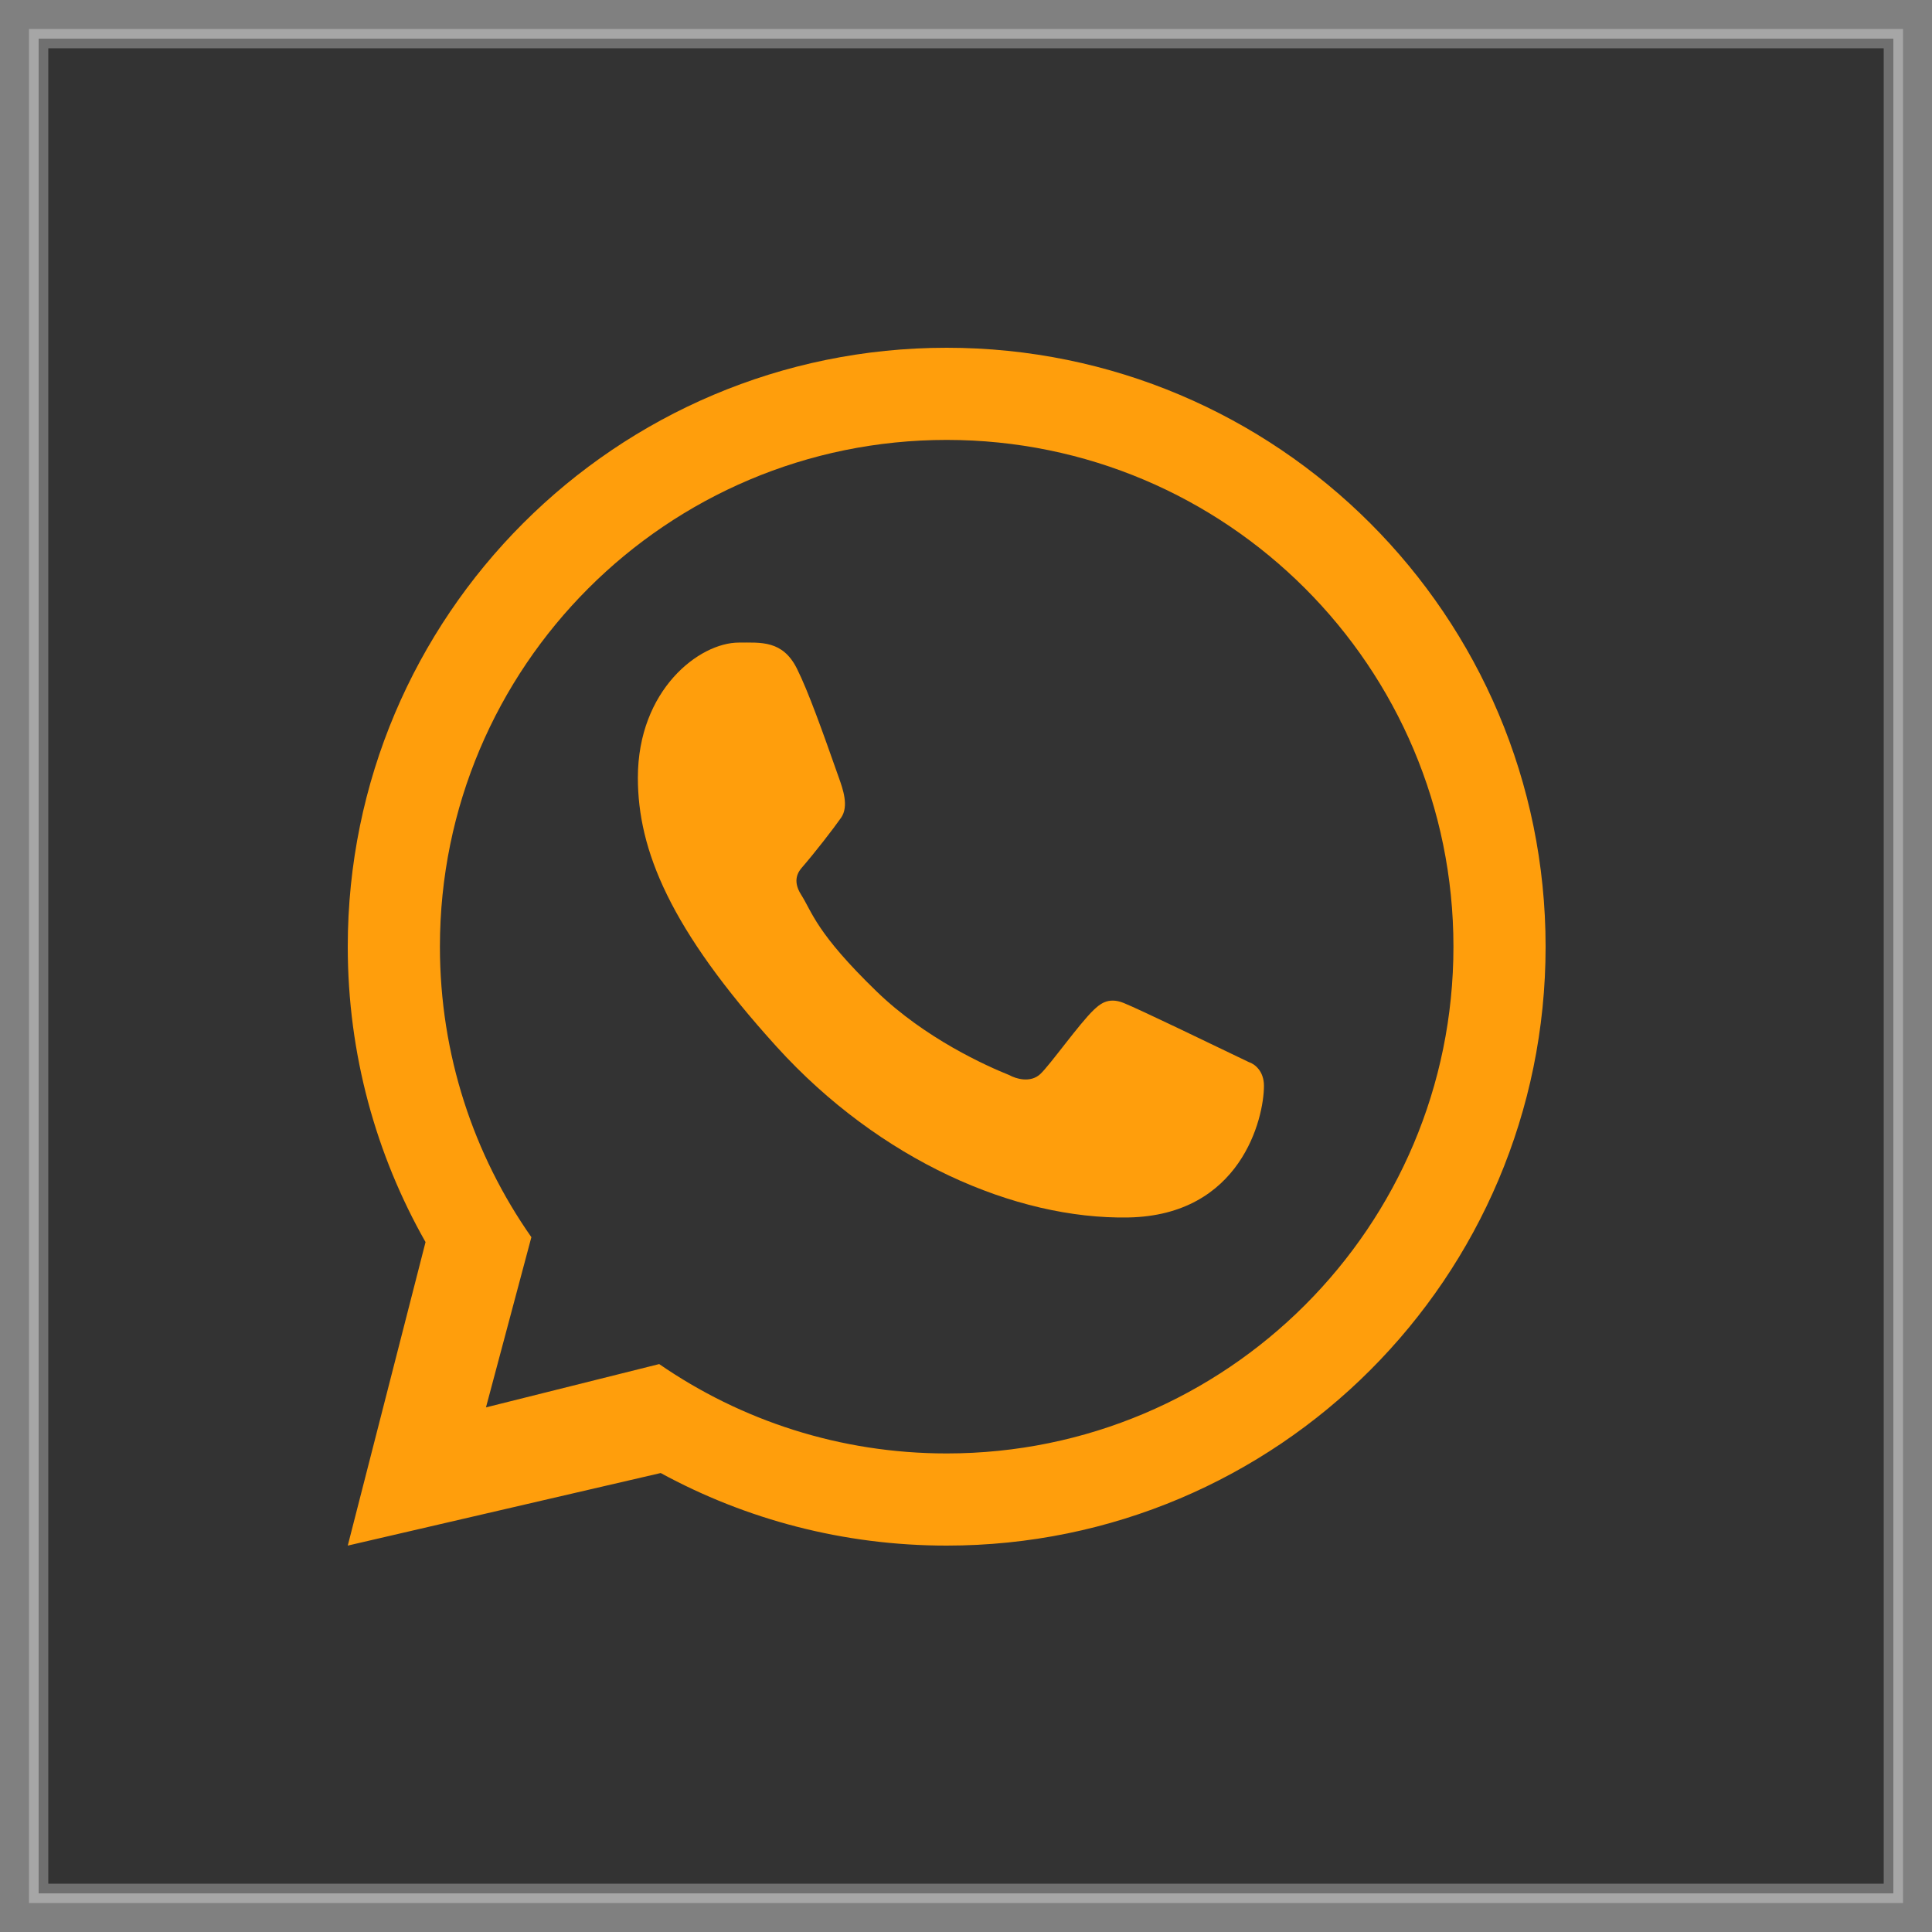
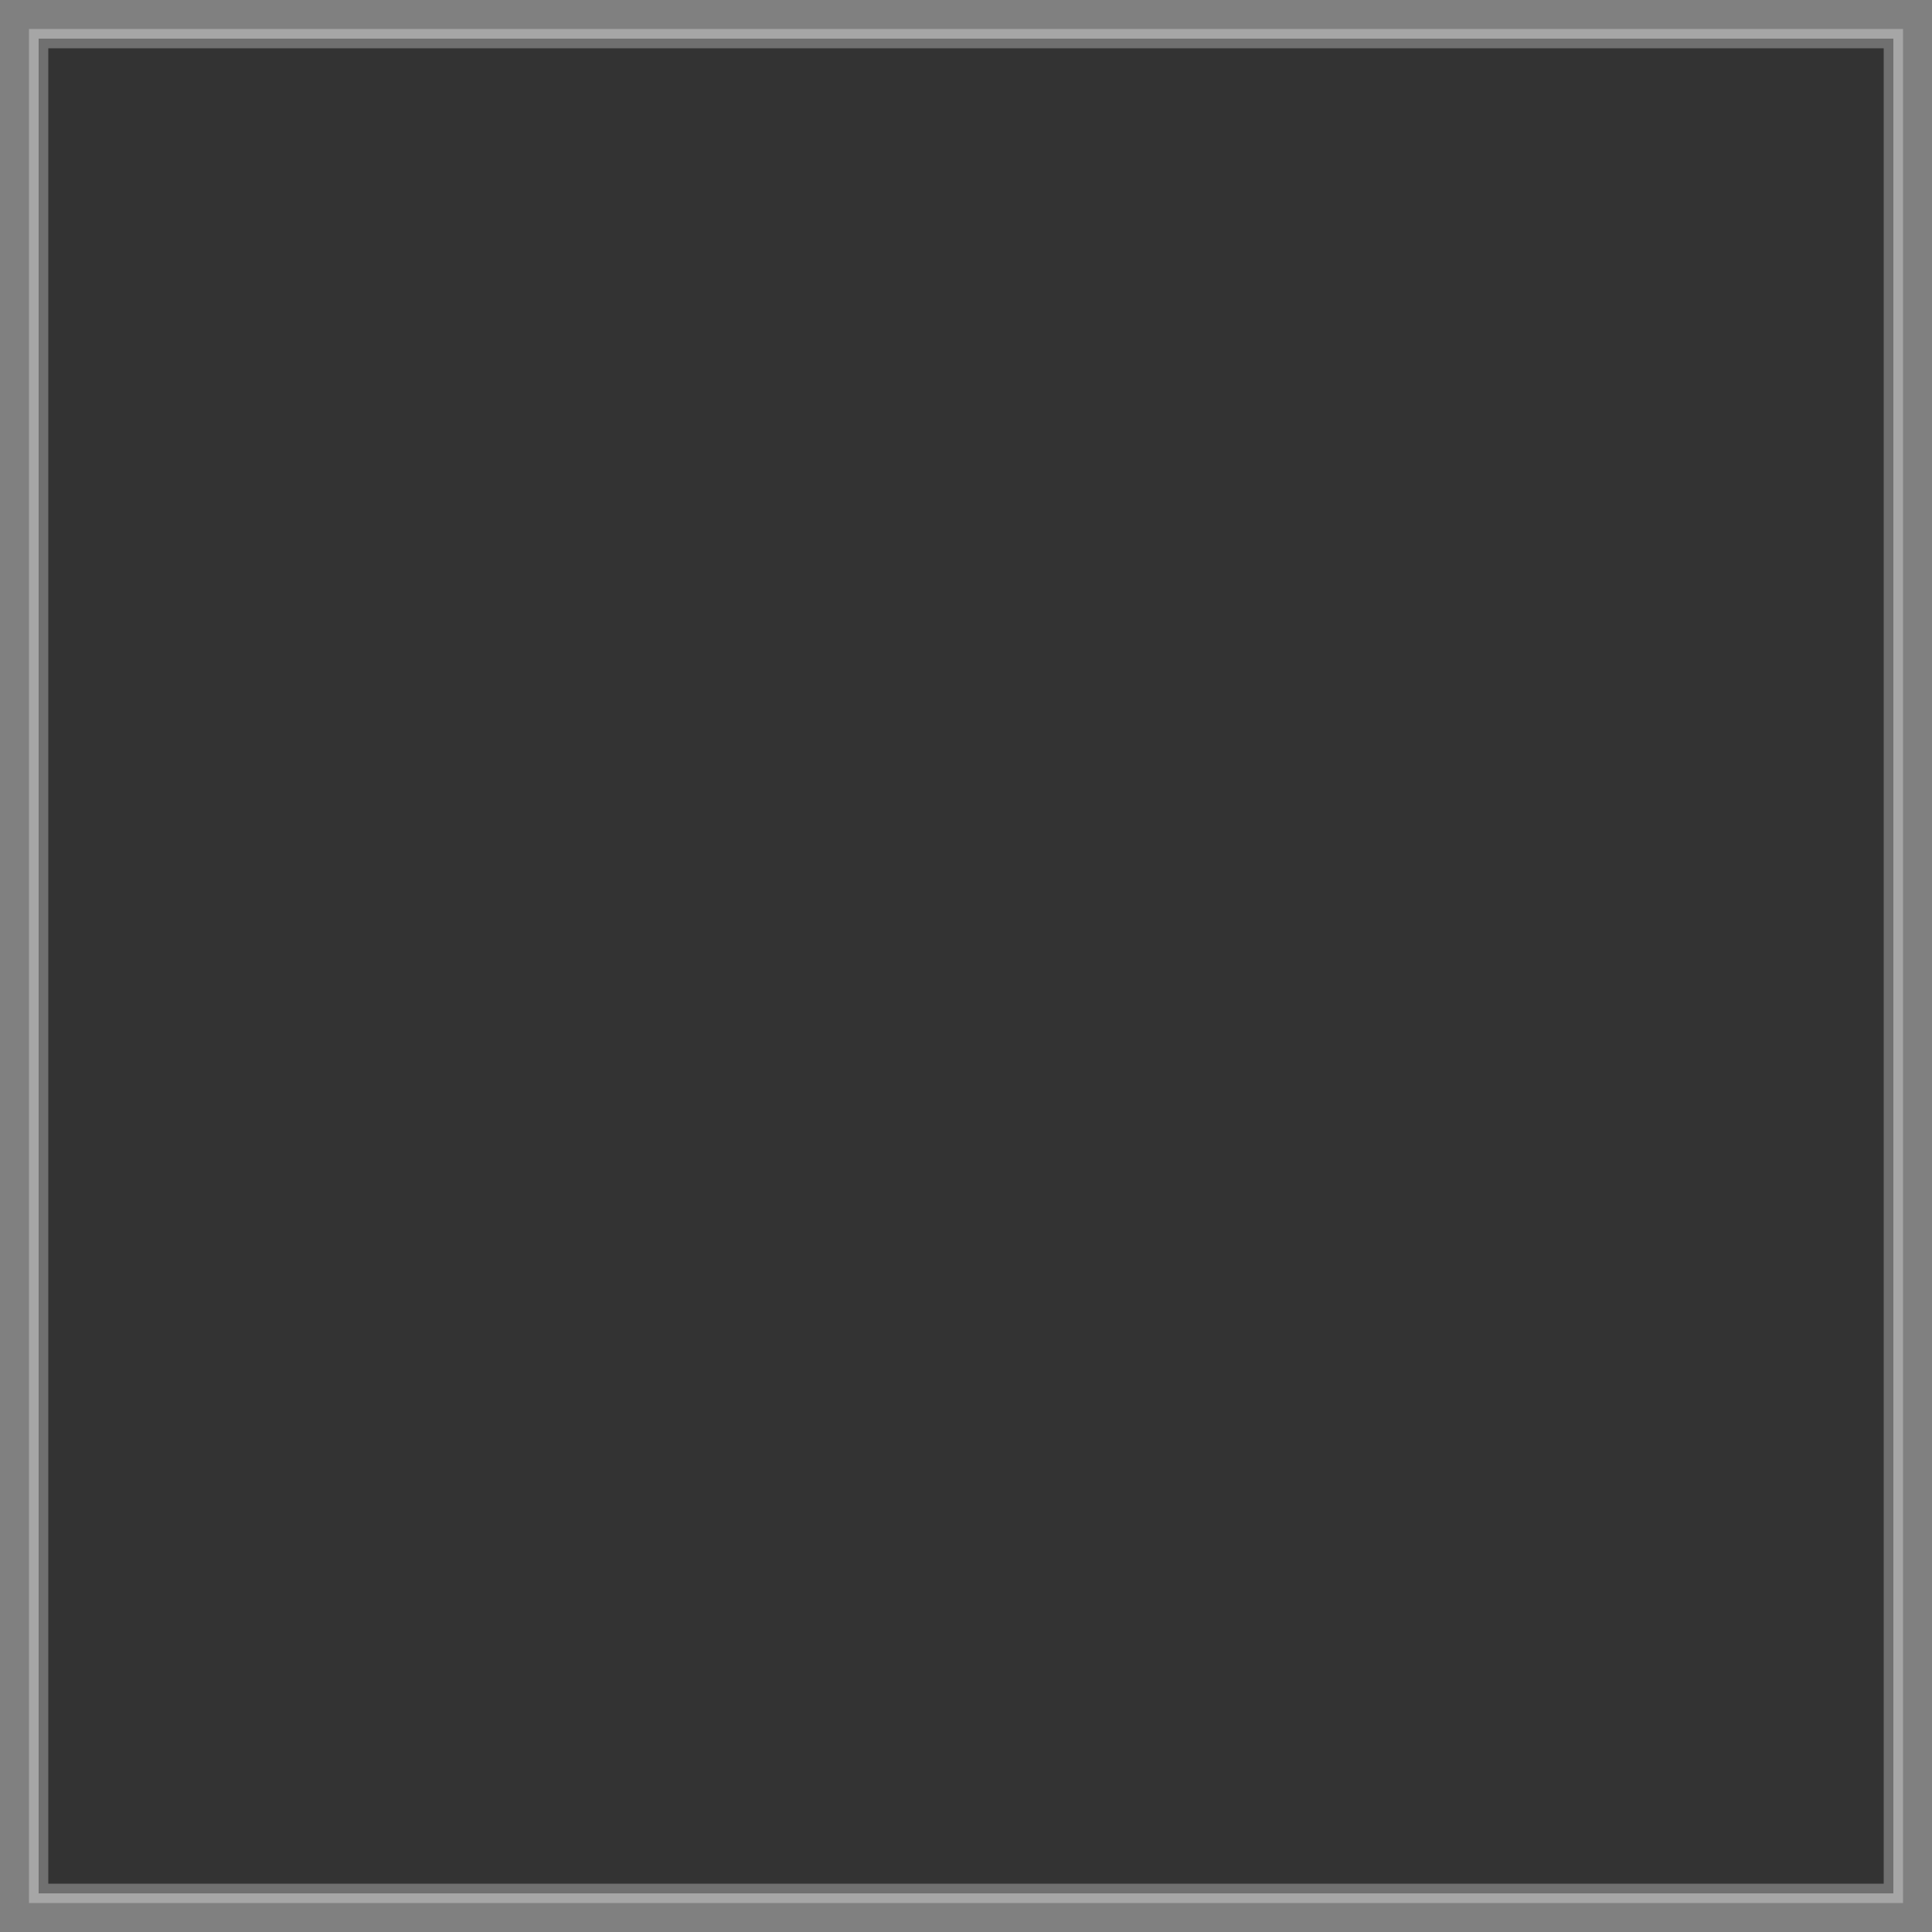
<svg xmlns="http://www.w3.org/2000/svg" width="50" height="50" viewBox="0 0 50 50" fill="none">
  <rect x="0" y="0" width="50" height="50" fill="#808080" stroke="none" />
  <rect x="1" y="1" width="48" height="48" fill="#333333" stroke="white" stroke-opacity="0.3" stroke-width="0.5" />
-   <path fill-rule="evenodd" clip-rule="evenodd" d="M24.5 40C33.06 40 40 33.06 40 24.5C40 15.94 33.06 9 24.5 9C15.94 9 9 15.94 9 24.5C9 27.28 9.732 29.889 11.013 32.145L9 40L17.099 38.122C19.298 39.32 21.82 40 24.5 40ZM24.5 37.615C31.744 37.615 37.615 31.744 37.615 24.5C37.615 17.257 31.744 11.385 24.5 11.385C17.257 11.385 11.385 17.257 11.385 24.5C11.385 27.297 12.26 29.889 13.752 32.018L12.577 36.423L17.06 35.302C19.174 36.761 21.737 37.615 24.5 37.615Z" fill="#FF9E0C" />
-   <path d="M20.625 17.305C20.256 16.565 19.691 16.63 19.12 16.63C18.099 16.63 16.508 17.853 16.508 20.128C16.508 21.993 17.329 24.034 20.098 27.088C22.771 30.035 26.282 31.559 29.197 31.508C32.112 31.456 32.711 28.947 32.711 28.1C32.711 27.725 32.478 27.537 32.318 27.486C31.325 27.01 29.492 26.122 29.076 25.955C28.659 25.788 28.441 26.013 28.306 26.136C27.928 26.497 27.178 27.558 26.922 27.797C26.665 28.036 26.283 27.915 26.124 27.825C25.538 27.59 23.95 26.883 22.684 25.656C21.118 24.138 21.026 23.616 20.731 23.151C20.495 22.779 20.668 22.551 20.755 22.451C21.092 22.062 21.558 21.461 21.767 21.163C21.976 20.864 21.81 20.411 21.71 20.128C21.282 18.914 20.92 17.897 20.625 17.305Z" fill="#FF9E0C" />
</svg>